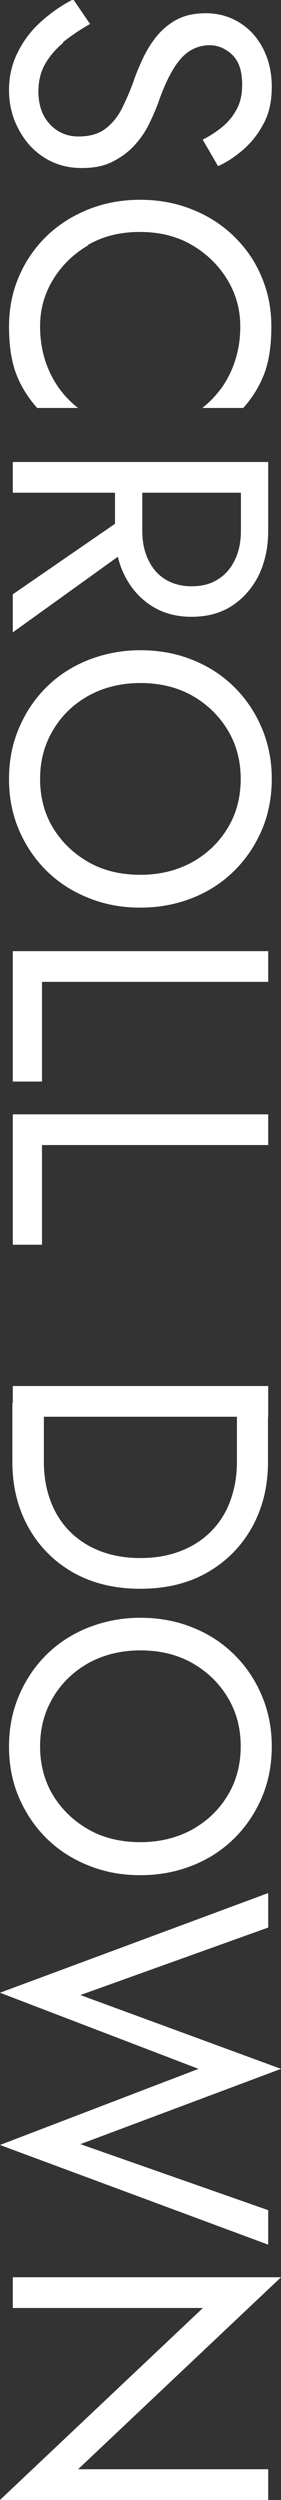
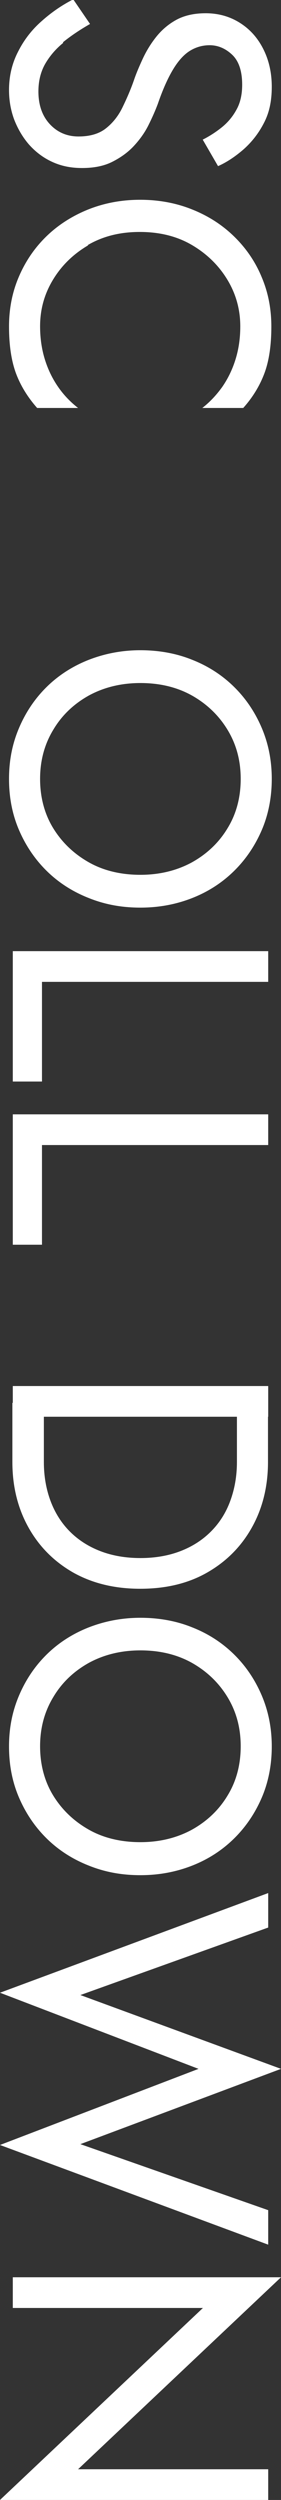
<svg xmlns="http://www.w3.org/2000/svg" id="_レイヤー_2" data-name="レイヤー_2" viewBox="0 0 13.39 118.88">
  <rect x="0" y="0" width="13.39" height="118.88" fill="#333333" stroke="none" />
  <defs>
    <style>
      .cls-1 {
        fill: #fff;
      }
    </style>
  </defs>
  <g id="_メイン画像" data-name="メイン画像">
    <g>
      <path class="cls-1" d="M3.01,2.04c-.37.3-.66.65-.87,1.02-.21.38-.31.81-.31,1.29,0,.64.18,1.16.54,1.55.36.39.82.59,1.37.59s.98-.13,1.3-.38c.32-.25.59-.58.79-.99s.39-.84.55-1.3c.1-.3.24-.63.41-1,.17-.37.38-.72.64-1.05.26-.33.58-.61.96-.82.38-.21.85-.32,1.41-.32.6,0,1.14.15,1.62.45.48.3.85.71,1.12,1.24.27.53.41,1.13.41,1.81s-.12,1.23-.37,1.71c-.25.49-.57.9-.96,1.25-.39.34-.8.62-1.23.81l-.73-1.26c.3-.15.6-.34.89-.57.29-.23.53-.51.71-.84.19-.33.28-.73.28-1.2,0-.65-.16-1.13-.48-1.43-.32-.3-.68-.45-1.07-.45-.34,0-.65.09-.93.26-.28.17-.55.46-.8.87-.25.41-.5.96-.74,1.66-.12.32-.27.66-.45,1.02s-.42.69-.7.99c-.28.3-.63.55-1.03.75s-.88.29-1.43.29-1.01-.1-1.44-.3-.79-.48-1.1-.83c-.3-.35-.53-.75-.7-1.19-.16-.44-.24-.9-.24-1.39,0-.65.14-1.26.43-1.82.28-.56.66-1.05,1.13-1.46.47-.42.97-.76,1.5-1.03l.8,1.17c-.49.28-.92.57-1.29.87Z" />
      <path class="cls-1" d="M4.21,11.66c-.72.42-1.28.97-1.69,1.65s-.61,1.41-.61,2.21c0,.57.08,1.1.23,1.58.15.48.36.91.63,1.3.27.39.59.72.95,1h-1.95c-.45-.51-.79-1.06-1.01-1.65-.22-.6-.33-1.34-.33-2.22,0-.84.15-1.62.46-2.35.31-.73.74-1.37,1.3-1.92.56-.55,1.23-.98,1.99-1.29.77-.31,1.6-.47,2.5-.47s1.74.16,2.5.47c.77.31,1.43.74,1.99,1.29.56.55,1,1.19,1.3,1.92.31.73.46,1.51.46,2.35,0,.89-.11,1.63-.33,2.22s-.56,1.15-1.01,1.65h-1.95c.36-.28.67-.61.95-1,.27-.39.48-.82.63-1.3.15-.48.23-1,.23-1.58,0-.79-.2-1.53-.61-2.21-.41-.68-.97-1.23-1.68-1.65-.71-.42-1.54-.63-2.5-.63s-1.77.21-2.49.63Z" />
-       <path class="cls-1" d="M12.78,23.43H.61v-1.46h12.17v1.46ZM6.61,25.76L.61,30.07v-1.81l6-4.13v1.64ZM12.78,22.78v2.46c0,.78-.15,1.48-.44,2.09-.3.61-.72,1.1-1.26,1.46s-1.19.54-1.95.54-1.39-.18-1.94-.54c-.55-.36-.97-.85-1.27-1.46-.3-.61-.44-1.31-.44-2.09v-2.46h1.3v2.46c0,.52.09.97.28,1.37.19.4.45.71.8.93.35.22.77.34,1.27.34s.92-.11,1.27-.34c.35-.22.61-.53.8-.93s.28-.85.28-1.37v-2.46h1.3Z" />
      <path class="cls-1" d="M9.17,31.38c.76.3,1.42.73,1.98,1.28s1,1.2,1.32,1.95c.32.75.48,1.56.48,2.43s-.16,1.7-.48,2.44c-.32.74-.76,1.39-1.32,1.94-.56.55-1.22.98-1.98,1.28-.76.3-1.58.46-2.48.46s-1.7-.15-2.47-.46c-.76-.3-1.43-.73-1.99-1.28-.56-.55-1-1.2-1.32-1.94-.32-.74-.48-1.55-.48-2.44s.16-1.68.48-2.43c.32-.75.76-1.4,1.32-1.95s1.23-.98,1.99-1.28c.77-.3,1.59-.46,2.47-.46s1.72.15,2.48.46ZM4.24,33.07c-.72.4-1.29.94-1.7,1.63-.42.69-.63,1.47-.63,2.34s.21,1.67.63,2.35c.42.68.99,1.22,1.7,1.62s1.54.59,2.45.59,1.73-.2,2.45-.59c.72-.4,1.29-.94,1.7-1.62.42-.68.63-1.47.63-2.35s-.21-1.65-.63-2.34c-.42-.69-.99-1.23-1.7-1.63-.72-.4-1.54-.59-2.45-.59s-1.73.2-2.45.59Z" />
      <path class="cls-1" d="M12.78,46.69H2v4.74H.61v-6.2h12.17v1.46Z" />
      <path class="cls-1" d="M12.78,54.45H2v4.74H.61v-6.2h12.17v1.46Z" />
      <path class="cls-1" d="M12.78,67.37H.61v-1.46h12.17v1.46ZM.61,66.71h1.48v2.81c0,.68.11,1.3.32,1.86s.52,1.05.92,1.45.88.71,1.45.93c.57.22,1.21.33,1.91.33s1.34-.11,1.91-.33c.57-.22,1.05-.53,1.45-.93s.71-.88.92-1.45.32-1.18.32-1.86v-2.81h1.48v2.81c0,1.17-.26,2.21-.77,3.12-.51.91-1.22,1.62-2.13,2.14-.91.52-1.97.77-3.19.77s-2.28-.26-3.19-.77c-.91-.52-1.62-1.23-2.13-2.14-.51-.91-.77-1.95-.77-3.12v-2.81Z" />
      <path class="cls-1" d="M9.17,77.39c.76.3,1.42.73,1.98,1.28s1,1.2,1.32,1.95c.32.75.48,1.56.48,2.43s-.16,1.7-.48,2.44c-.32.74-.76,1.39-1.32,1.94-.56.55-1.22.98-1.98,1.28-.76.3-1.58.46-2.48.46s-1.7-.15-2.47-.46c-.76-.3-1.43-.73-1.99-1.28-.56-.55-1-1.2-1.32-1.94-.32-.74-.48-1.55-.48-2.44s.16-1.68.48-2.43c.32-.75.76-1.4,1.32-1.95s1.23-.98,1.99-1.28c.77-.3,1.59-.46,2.47-.46s1.72.15,2.48.46ZM4.24,79.07c-.72.4-1.29.94-1.7,1.63-.42.69-.63,1.47-.63,2.34s.21,1.67.63,2.35c.42.68.99,1.22,1.7,1.62s1.54.59,2.45.59,1.73-.2,2.45-.59c.72-.4,1.29-.94,1.7-1.62.42-.68.63-1.47.63-2.35s-.21-1.65-.63-2.34c-.42-.69-.99-1.23-1.7-1.63-.72-.4-1.54-.59-2.45-.59s-1.73.2-2.45.59Z" />
      <path class="cls-1" d="M12.78,105.1v1.64l-12.78-4.74,9.46-3.62-9.46-3.62,12.78-4.74v1.64l-8.95,3.21,9.56,3.51-9.56,3.58,8.95,3.14Z" />
      <path class="cls-1" d="M12.78,118.88H0l9.67-9.13H.61v-1.46h12.78l-9.67,9.13h9.06v1.46Z" />
    </g>
  </g>
</svg>